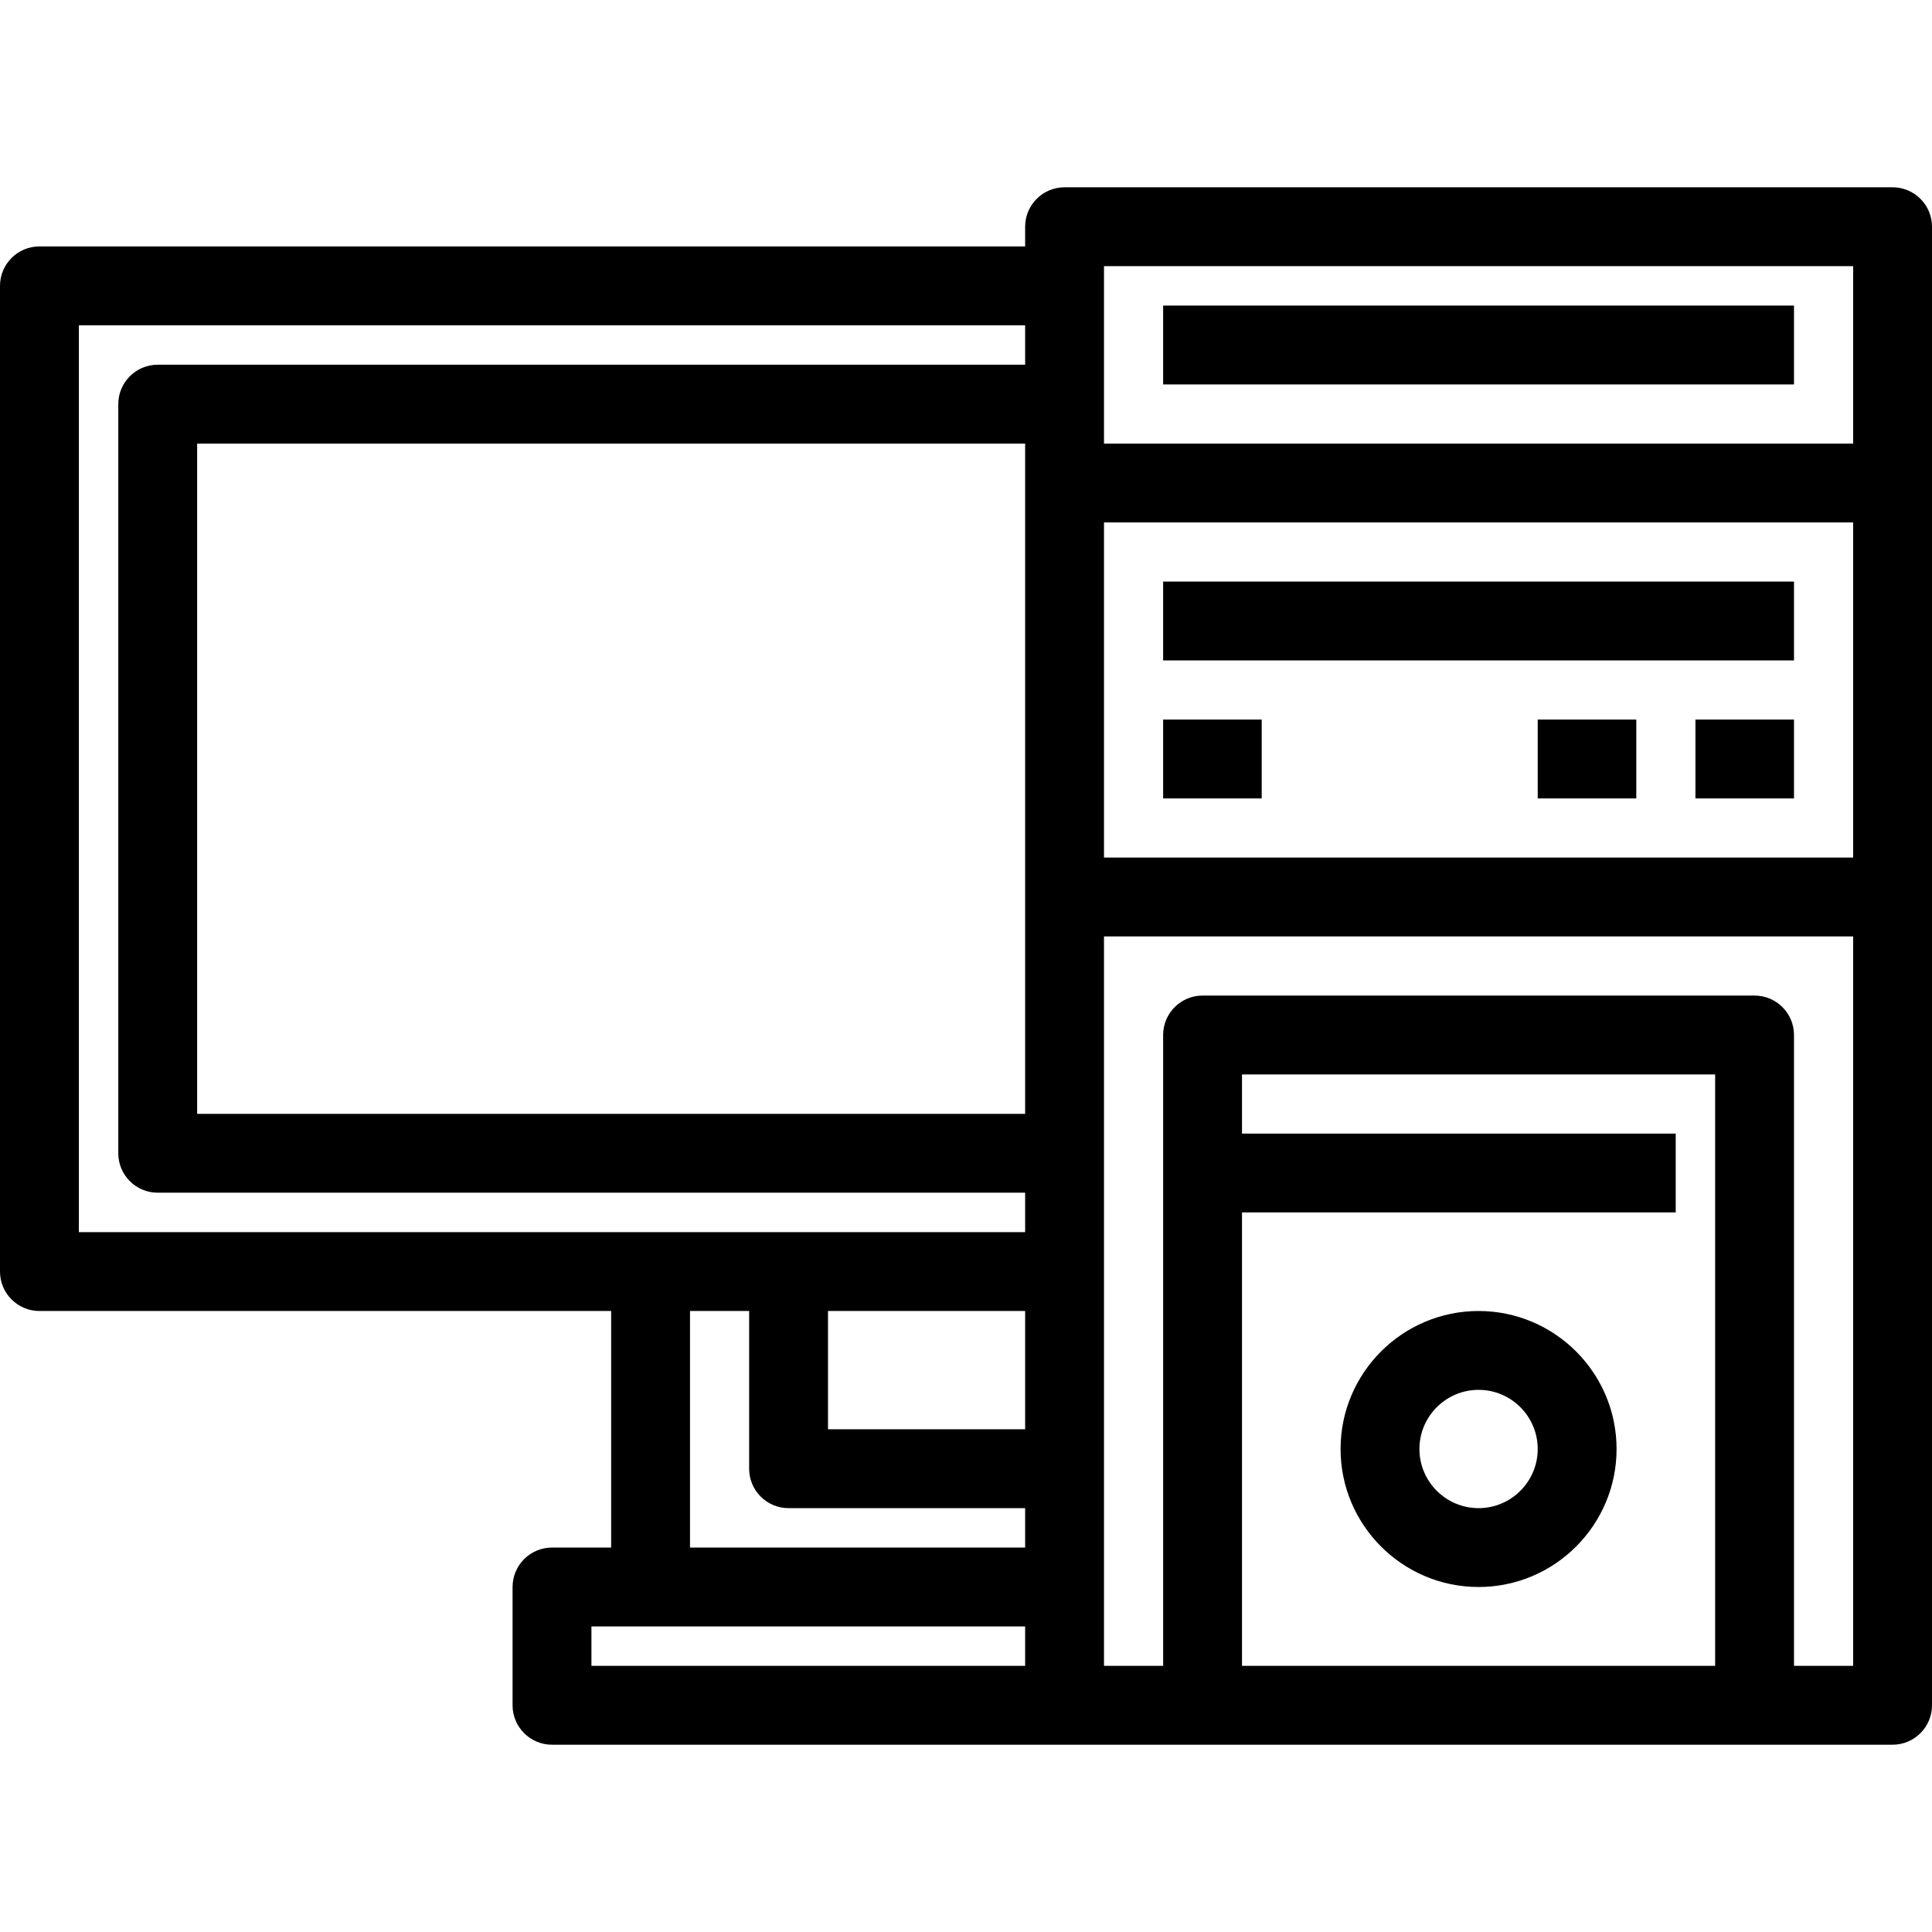
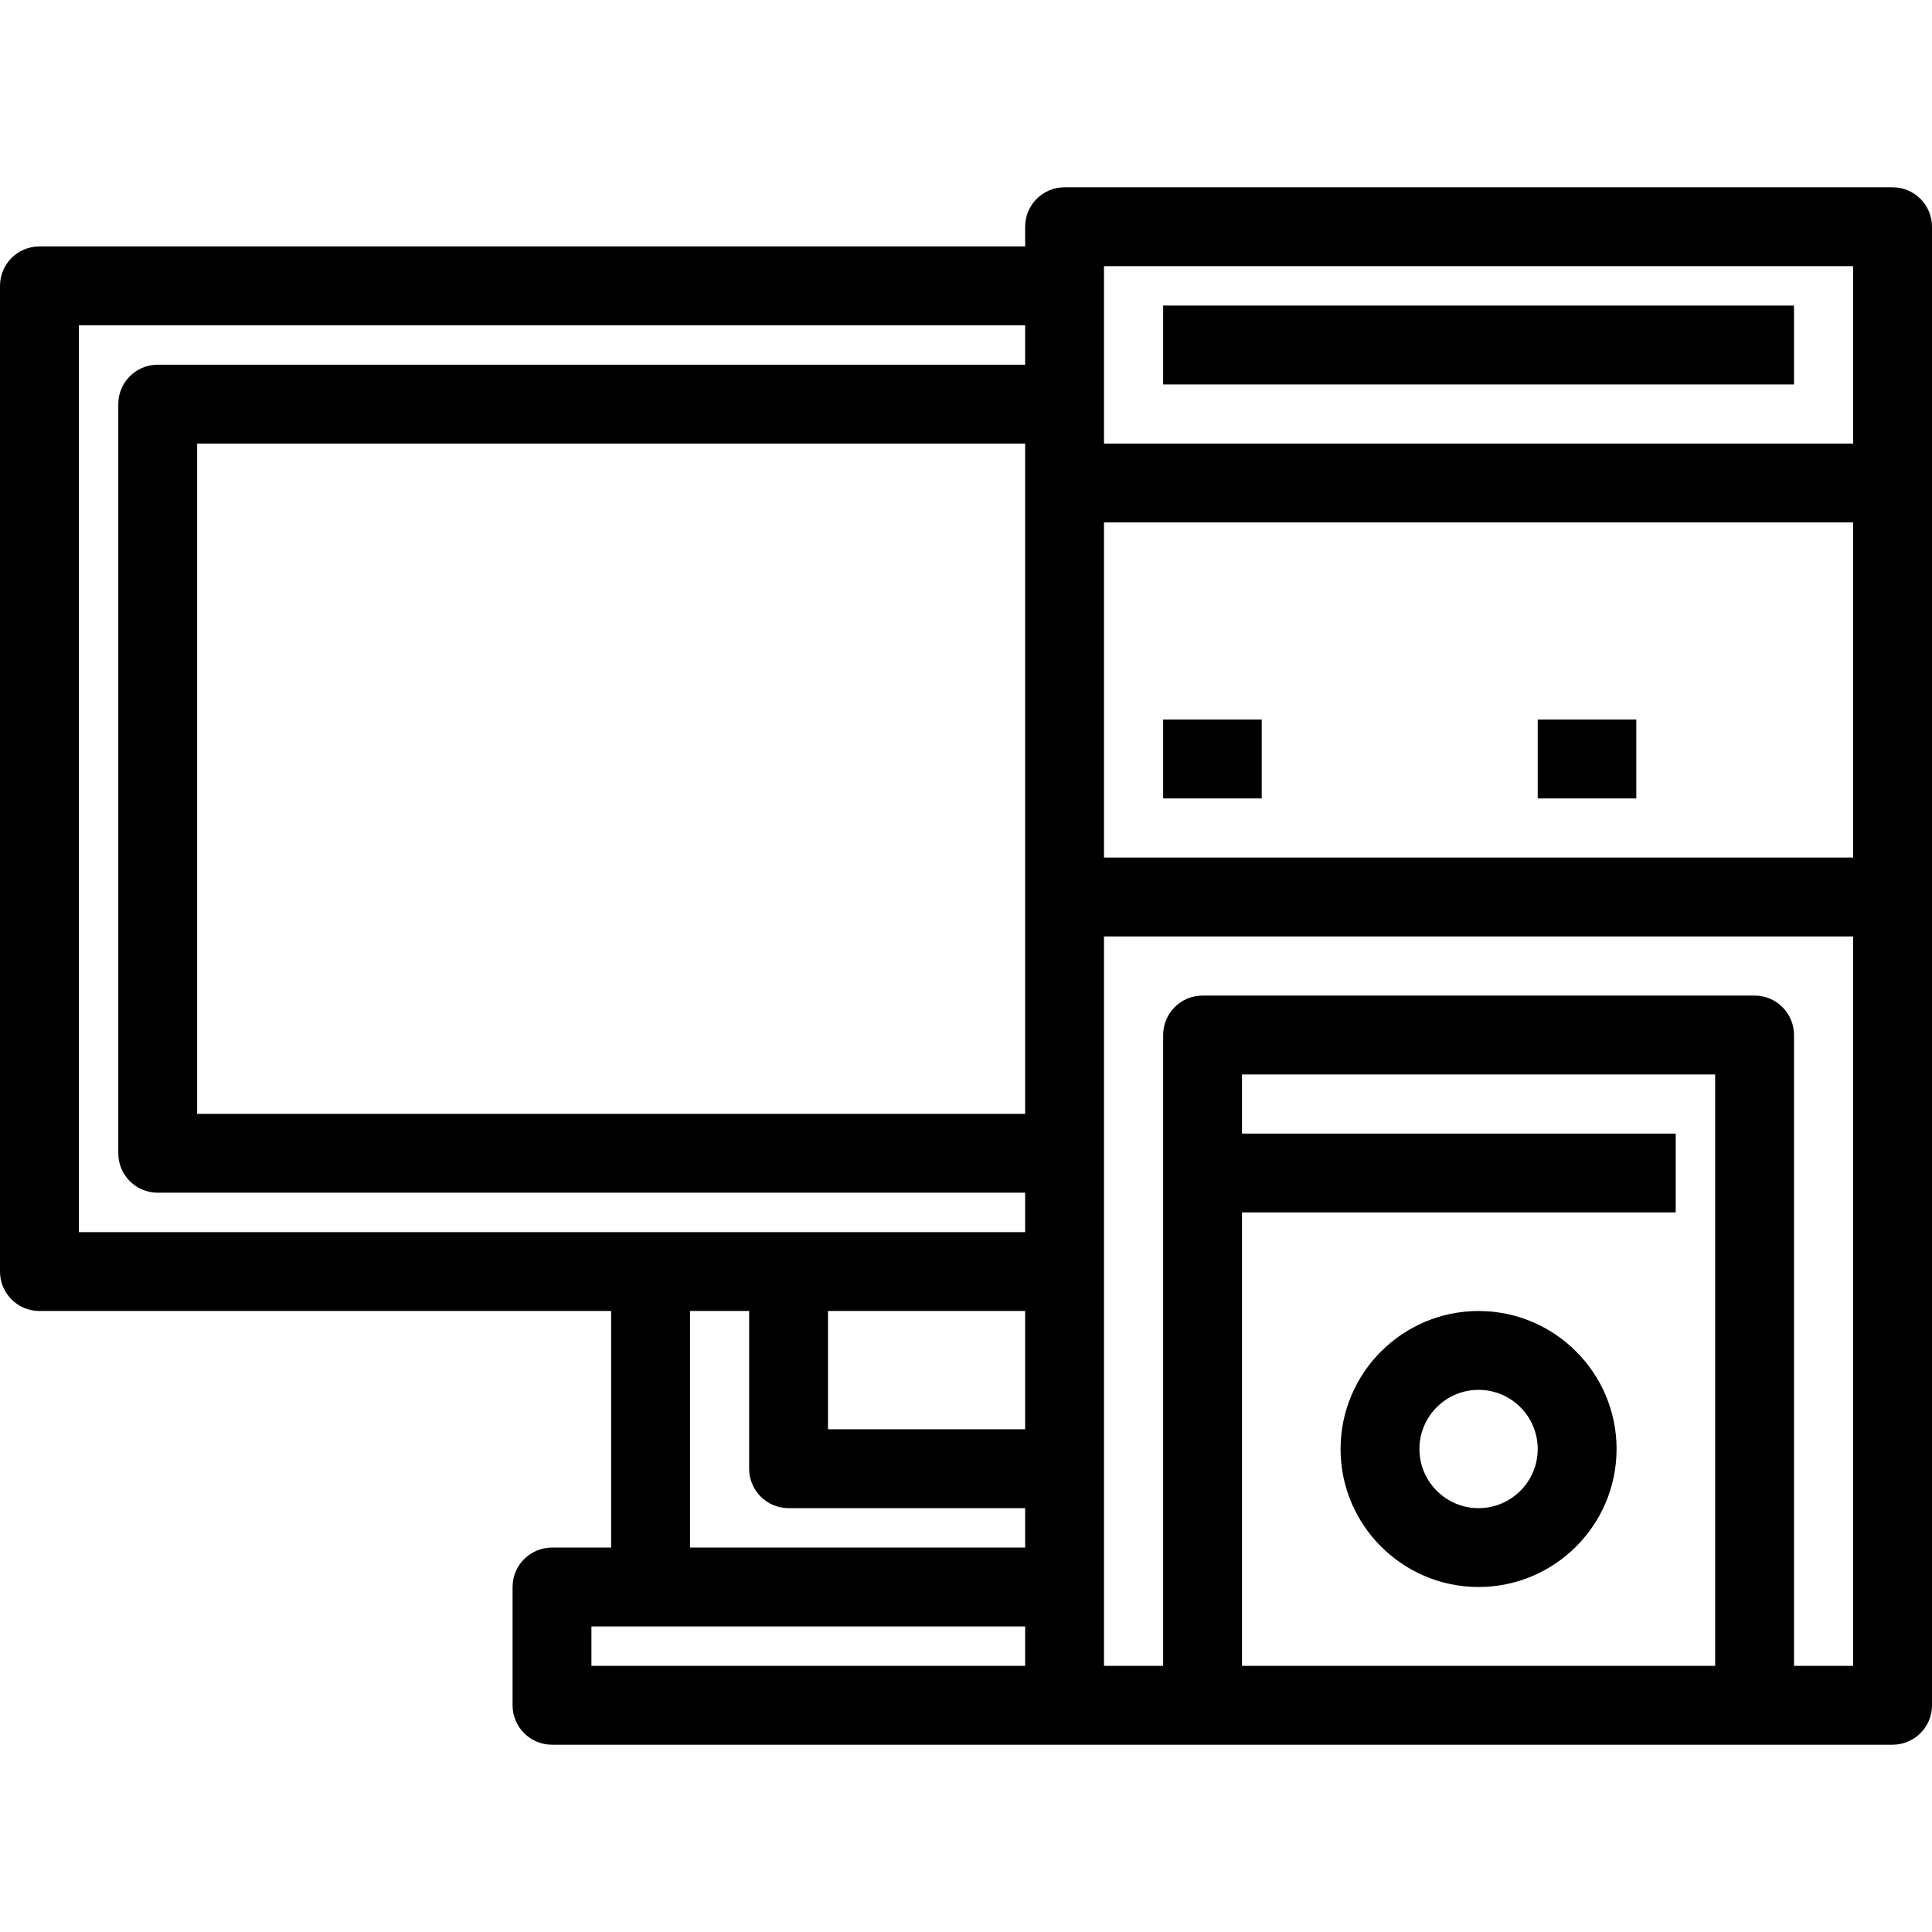
<svg xmlns="http://www.w3.org/2000/svg" version="1.1" id="Layer_1" x="0px" y="0px" viewBox="0 0 490 490" style="enable-background:new 0 0 490 490;" xml:space="preserve">
  <g>
    <g>
      <g>
        <path d="M480,47.5H270c-5.522,0-10,4.478-10,10v5H10c-5.523,0-10,4.478-10,10v250c0,5.522,4.477,10,10,10h145v60h-15     c-5.523,0-10,4.478-10,10v30c0,5.522,4.477,10,10,10h340c5.522,0,10-4.478,10-10v-375C490,51.978,485.522,47.5,480,47.5z      M260,422.5H150v-10h110V422.5z M260,392.5h-85v-60h15v40c0,5.522,4.477,10,10,10h60V392.5z M260,362.5h-50v-30h50V362.5z      M260,282.5H50v-170h210V282.5z M260,92.5H40c-5.522,0-10,4.478-10,10v190c0,5.522,4.478,10,10,10h220v10H20v-230h240V92.5z      M435,422.5H315v-115h110v-20H315v-15h120V422.5z M470,422.5h-15v-160c0-5.522-4.478-10-10-10H305c-5.522,0-10,4.478-10,10v160     h-15v-185h190V422.5z M470,217.5H280v-85h190V217.5z M470,112.5H280v-45h190V112.5z" />
-         <rect x="295" y="147.5" width="160" height="20" />
-         <rect x="430" y="182.5" width="25" height="20" />
        <rect x="390" y="182.5" width="25" height="20" />
        <rect x="295" y="182.5" width="25" height="20" />
        <rect x="295" y="77.5" width="160" height="20" />
        <path d="M375,332.5c-19.299,0-35,15.701-35,35s15.701,35,35,35s35-15.701,35-35S394.299,332.5,375,332.5z M375,382.5     c-8.272,0-15-6.728-15-15c0-8.272,6.728-15,15-15c8.272,0,15,6.728,15,15C390,375.772,383.272,382.5,375,382.5z" />
      </g>
    </g>
  </g>
  <g>
</g>
  <g>
</g>
  <g>
</g>
  <g>
</g>
  <g>
</g>
  <g>
</g>
  <g>
</g>
  <g>
</g>
  <g>
</g>
  <g>
</g>
  <g>
</g>
  <g>
</g>
  <g>
</g>
  <g>
</g>
  <g>
</g>
</svg>